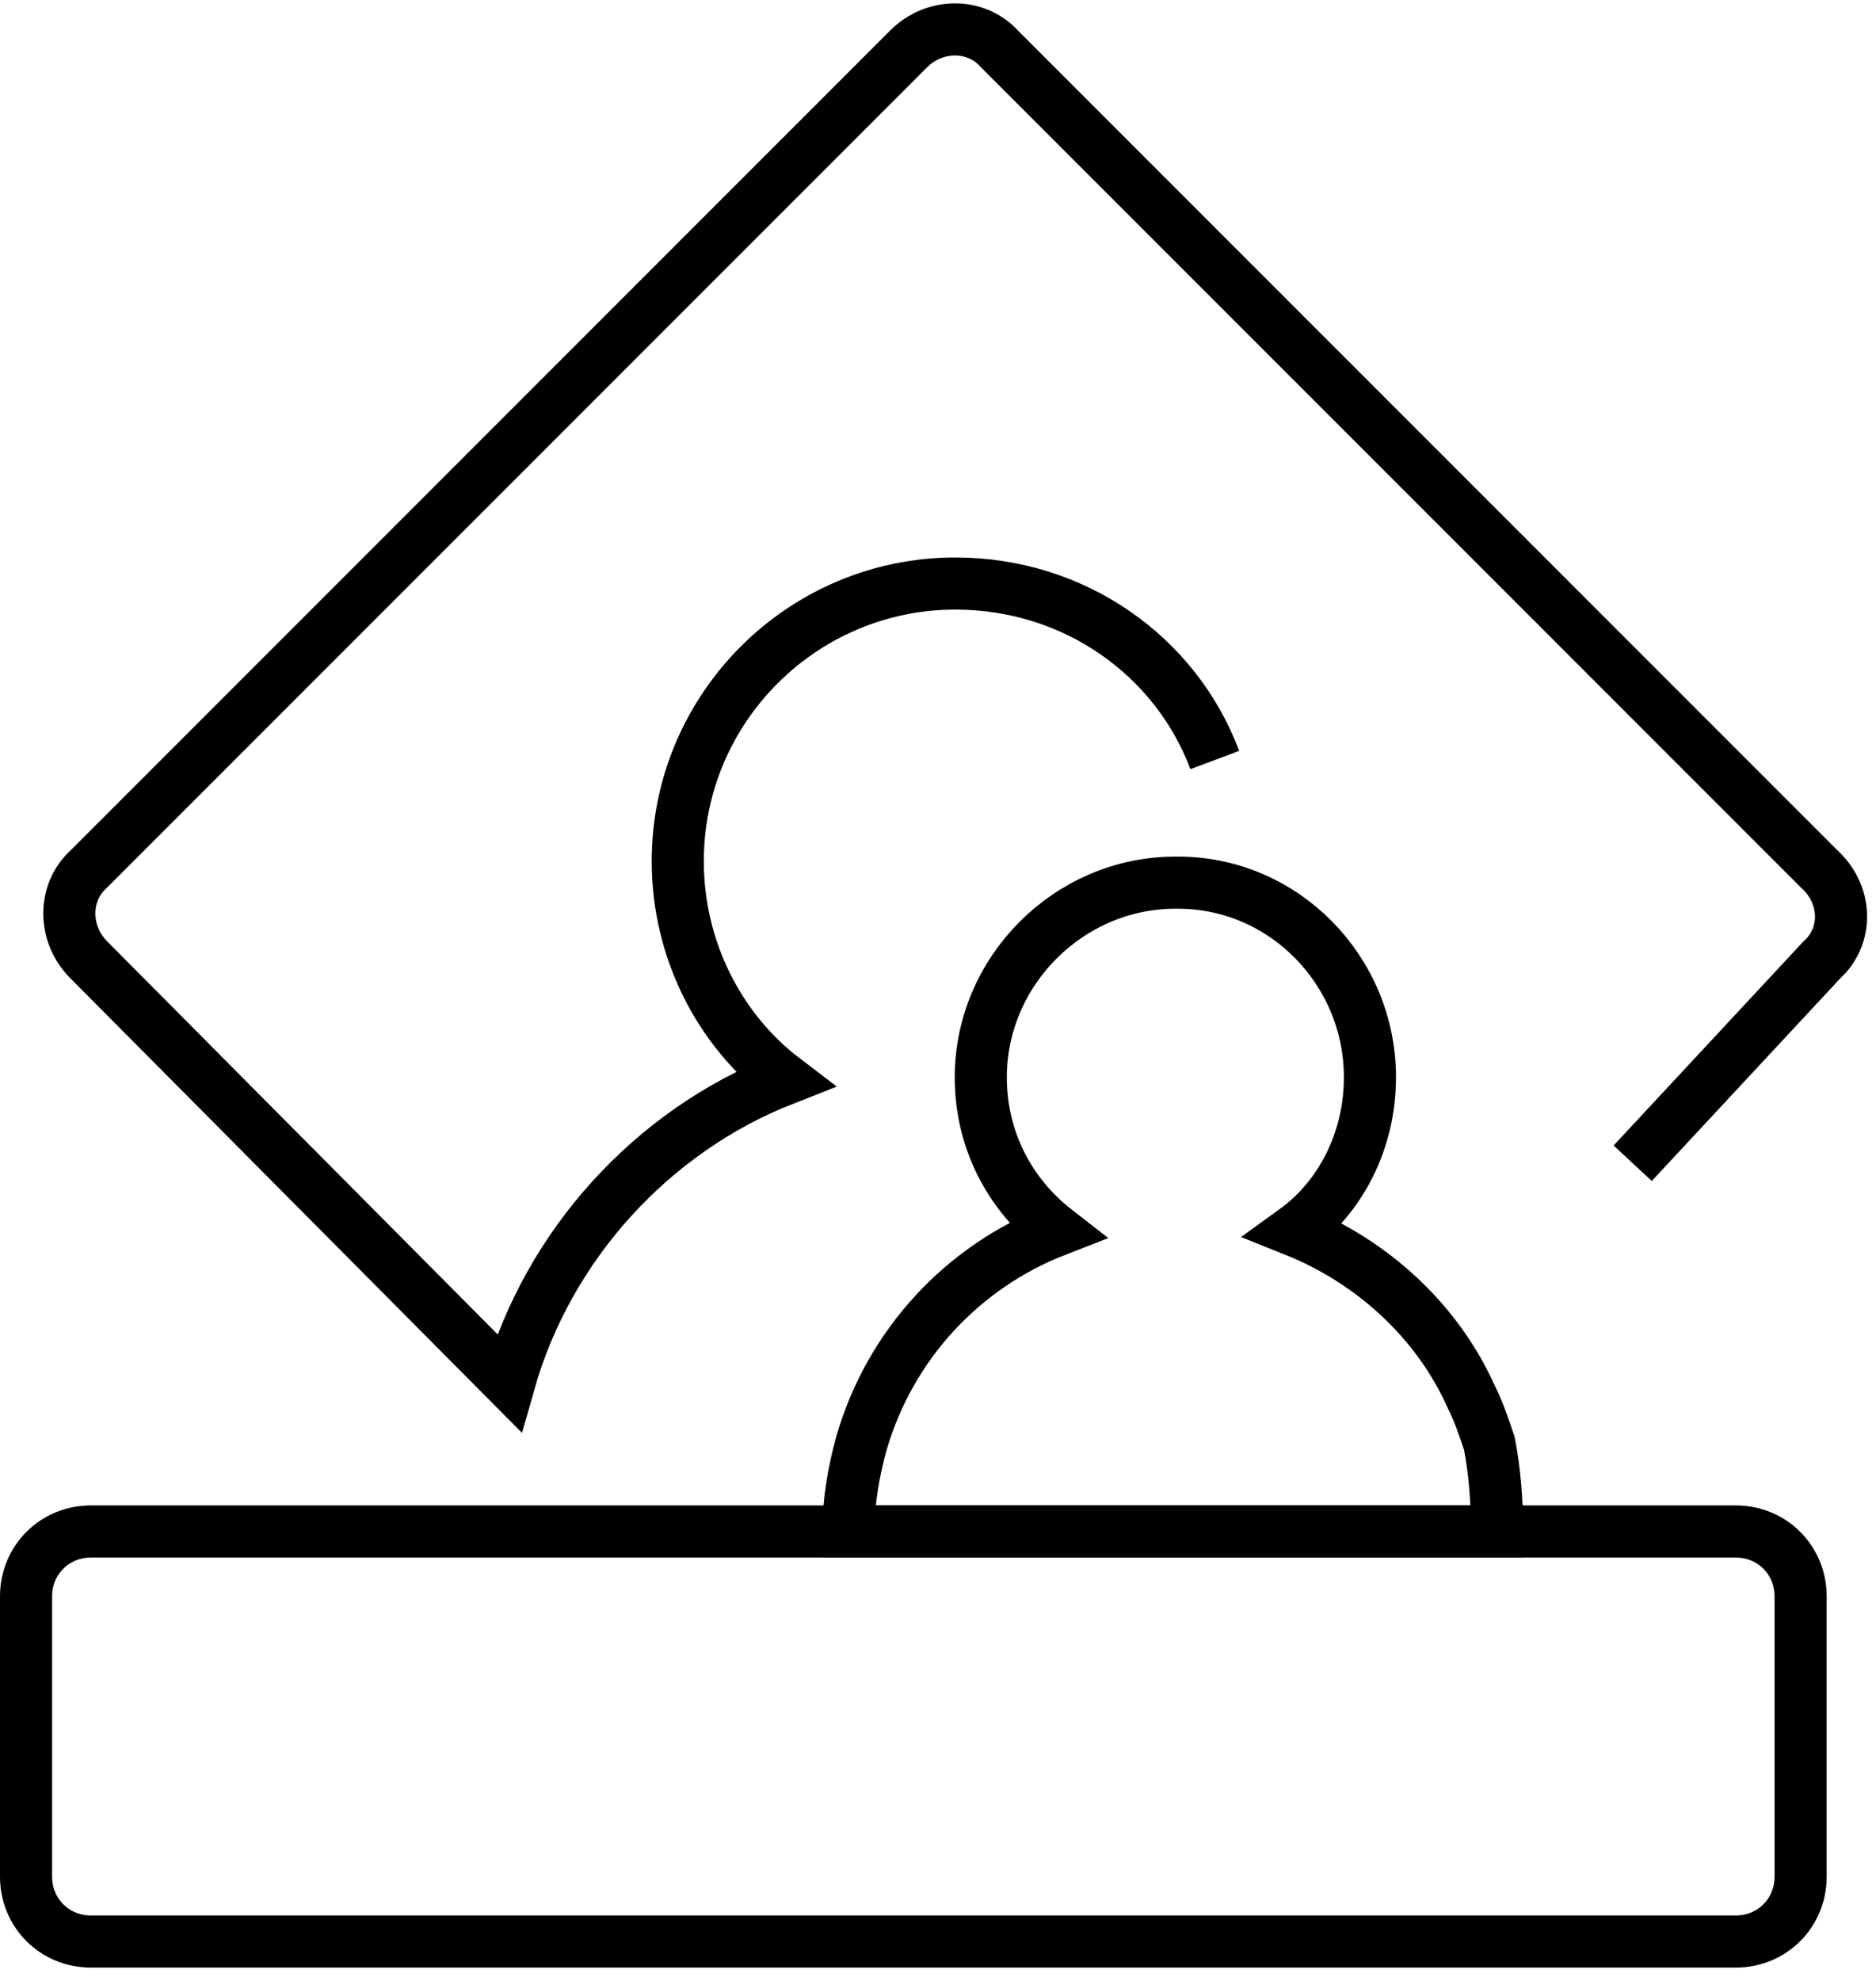
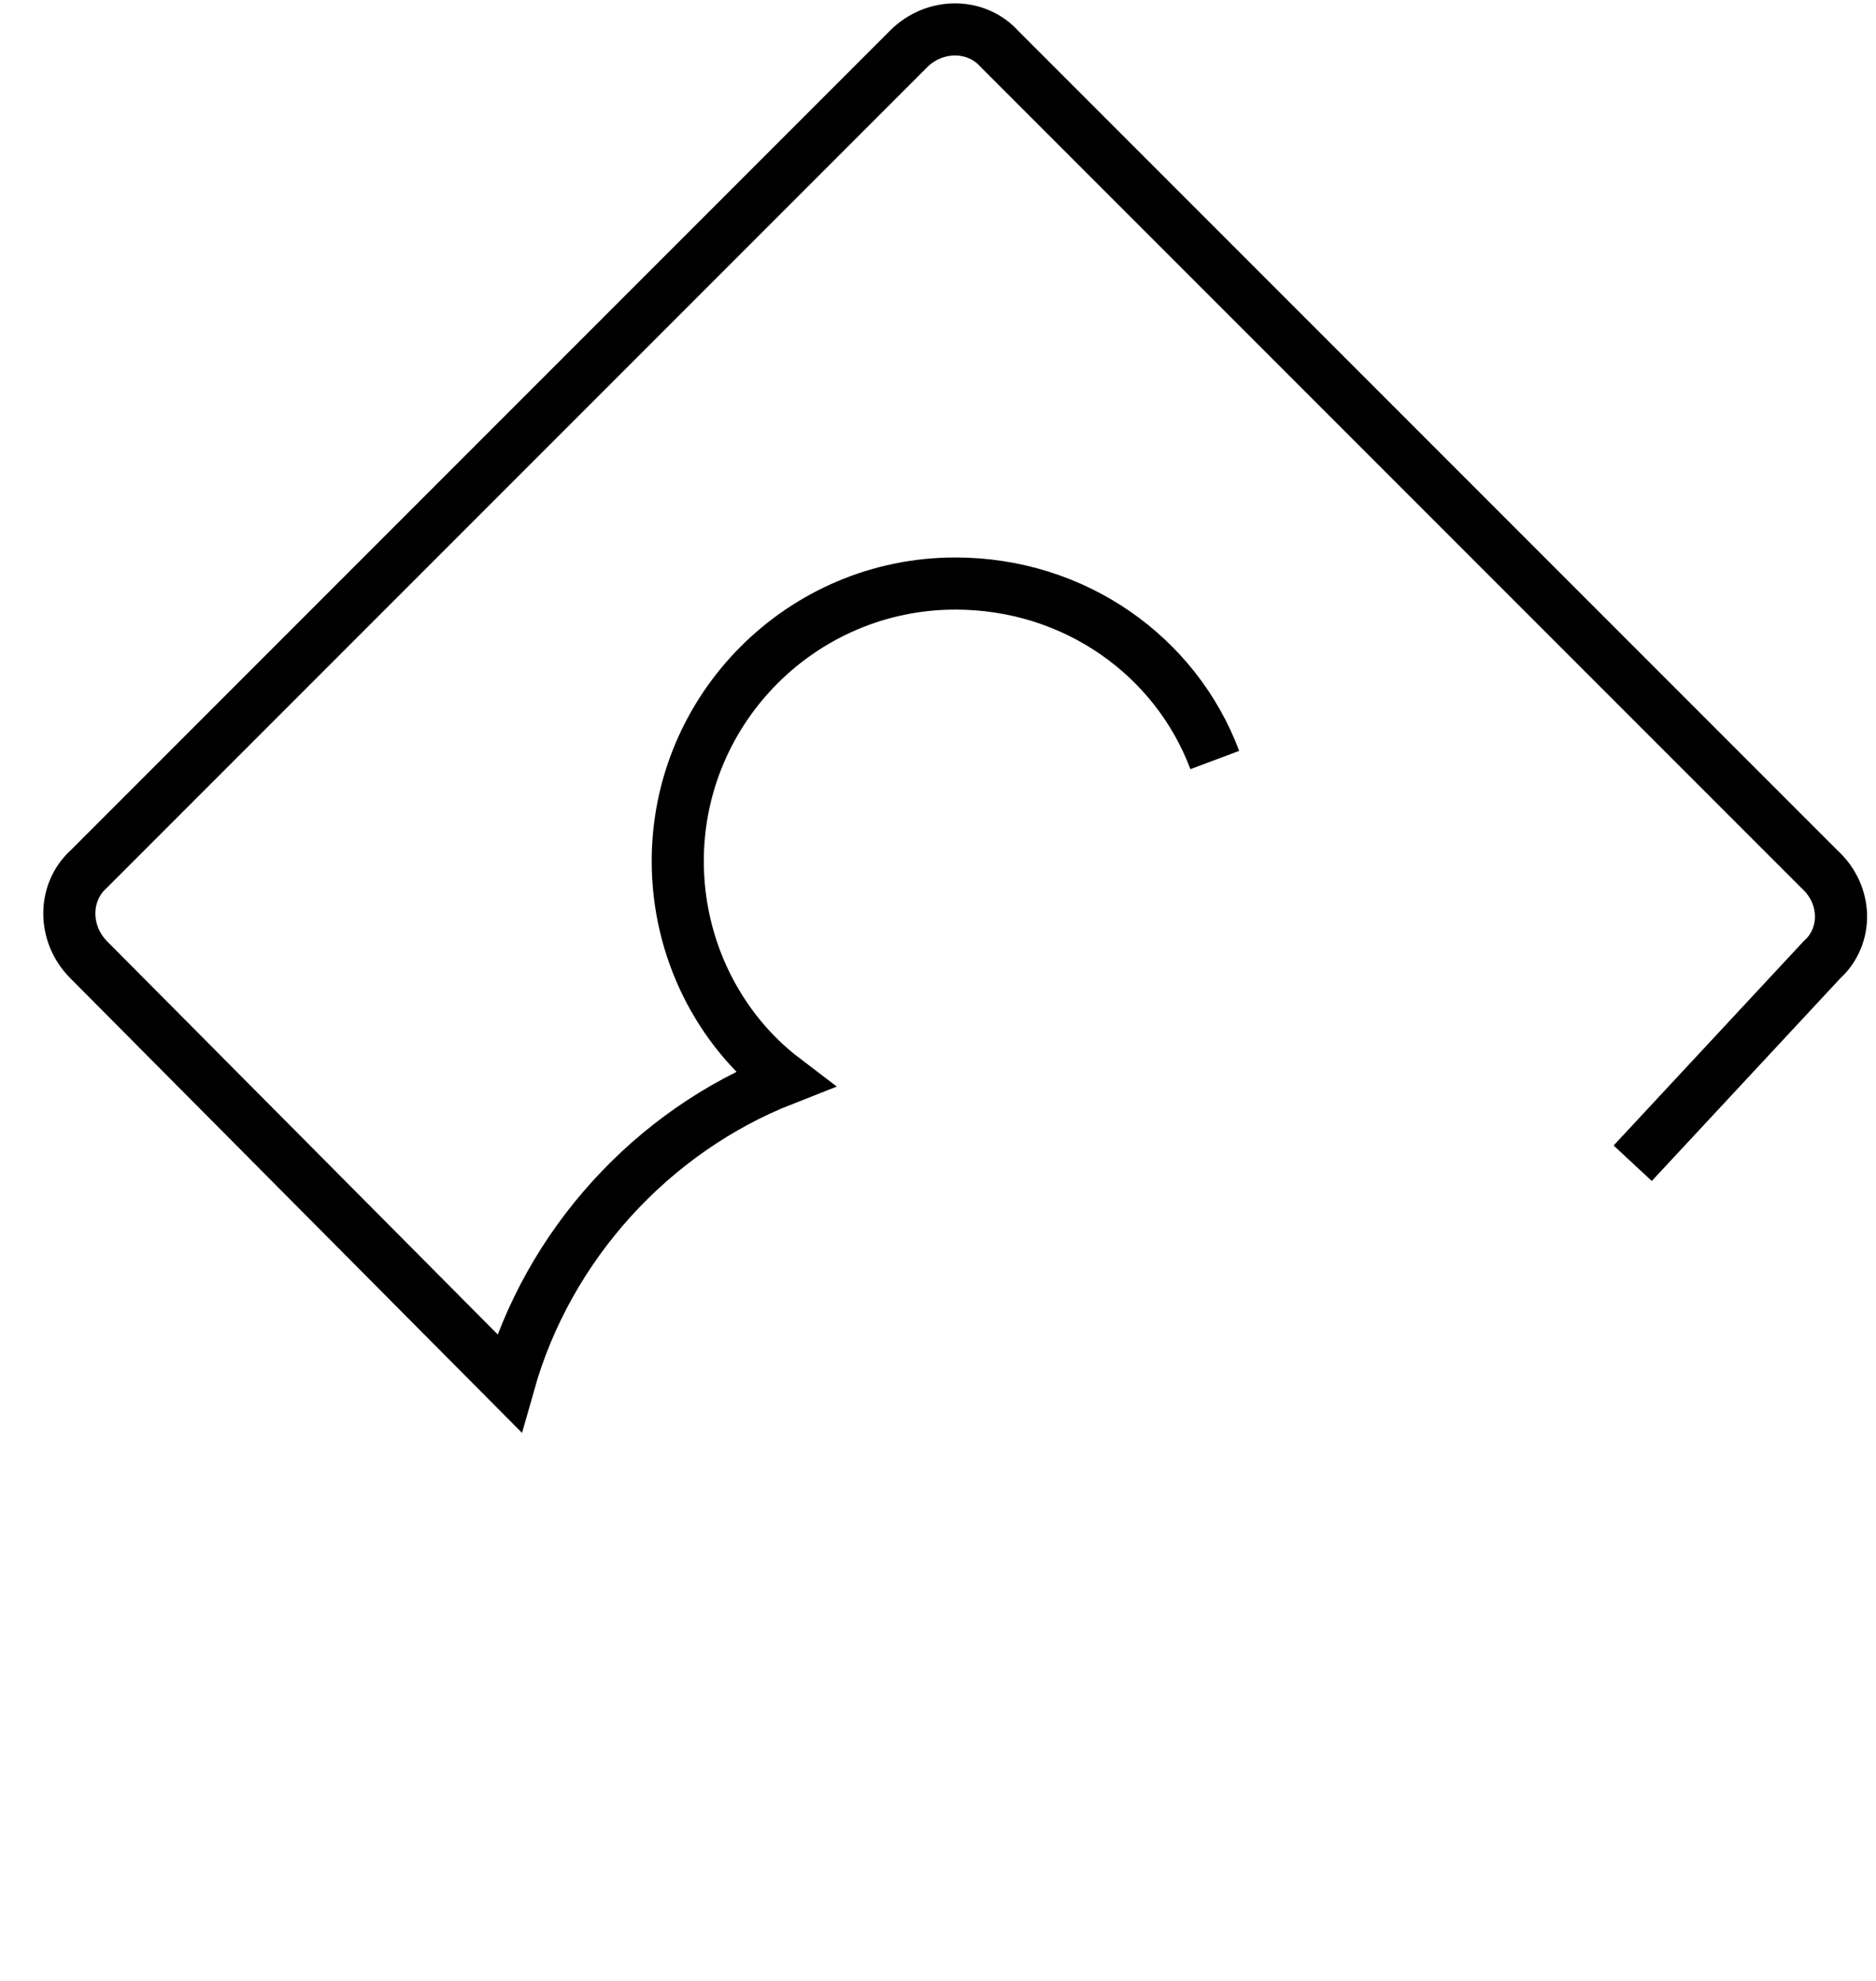
<svg xmlns="http://www.w3.org/2000/svg" fill="none" height="76" viewBox="0 0 72 76" width="72">
  <g stroke="#000" stroke-miterlimit="10" stroke-width="2">
    <path d="m62.662 44.629 7.261-7.803c.996-.896.996-2.489-.1-3.485l-31.465-31.465c-.896-.996-2.489-.996-3.485 0l-31.465 31.465c-.996.896-.996 2.489 0 3.485l16.131 16.23c1.494-5.277 5.476-9.659 10.555-11.65-2.489-1.892-4.082-4.979-4.082-8.364 0-5.875 4.779-10.654 10.654-10.654 4.58 0 8.464 2.788 9.957 6.771" />
-     <path d="m69.107 61.246v10.754c0 1.394-1.095 2.489-2.489 2.489h-63.129c-1.394 0-2.489-1.095-2.489-2.489v-10.754c0-1.394 1.095-2.489 2.489-2.489h63.129c1.394 0 2.489 1.095 2.489 2.489z" />
-     <path d="m57.457 58.757h-24.893c0-1.195.199-2.29.498-3.385 1.095-3.784 3.883-6.771 7.468-8.165-1.792-1.394-2.888-3.485-2.888-5.875 0-4.082 3.385-7.468 7.468-7.468h.1c4.082 0 7.368 3.385 7.368 7.468 0 2.39-1.095 4.58-2.888 5.875 2.987 1.195 5.476 3.485 6.771 6.373.299.597.498 1.195.697 1.792.199.996.299 2.191.299 3.385z" />
  </g>
</svg>